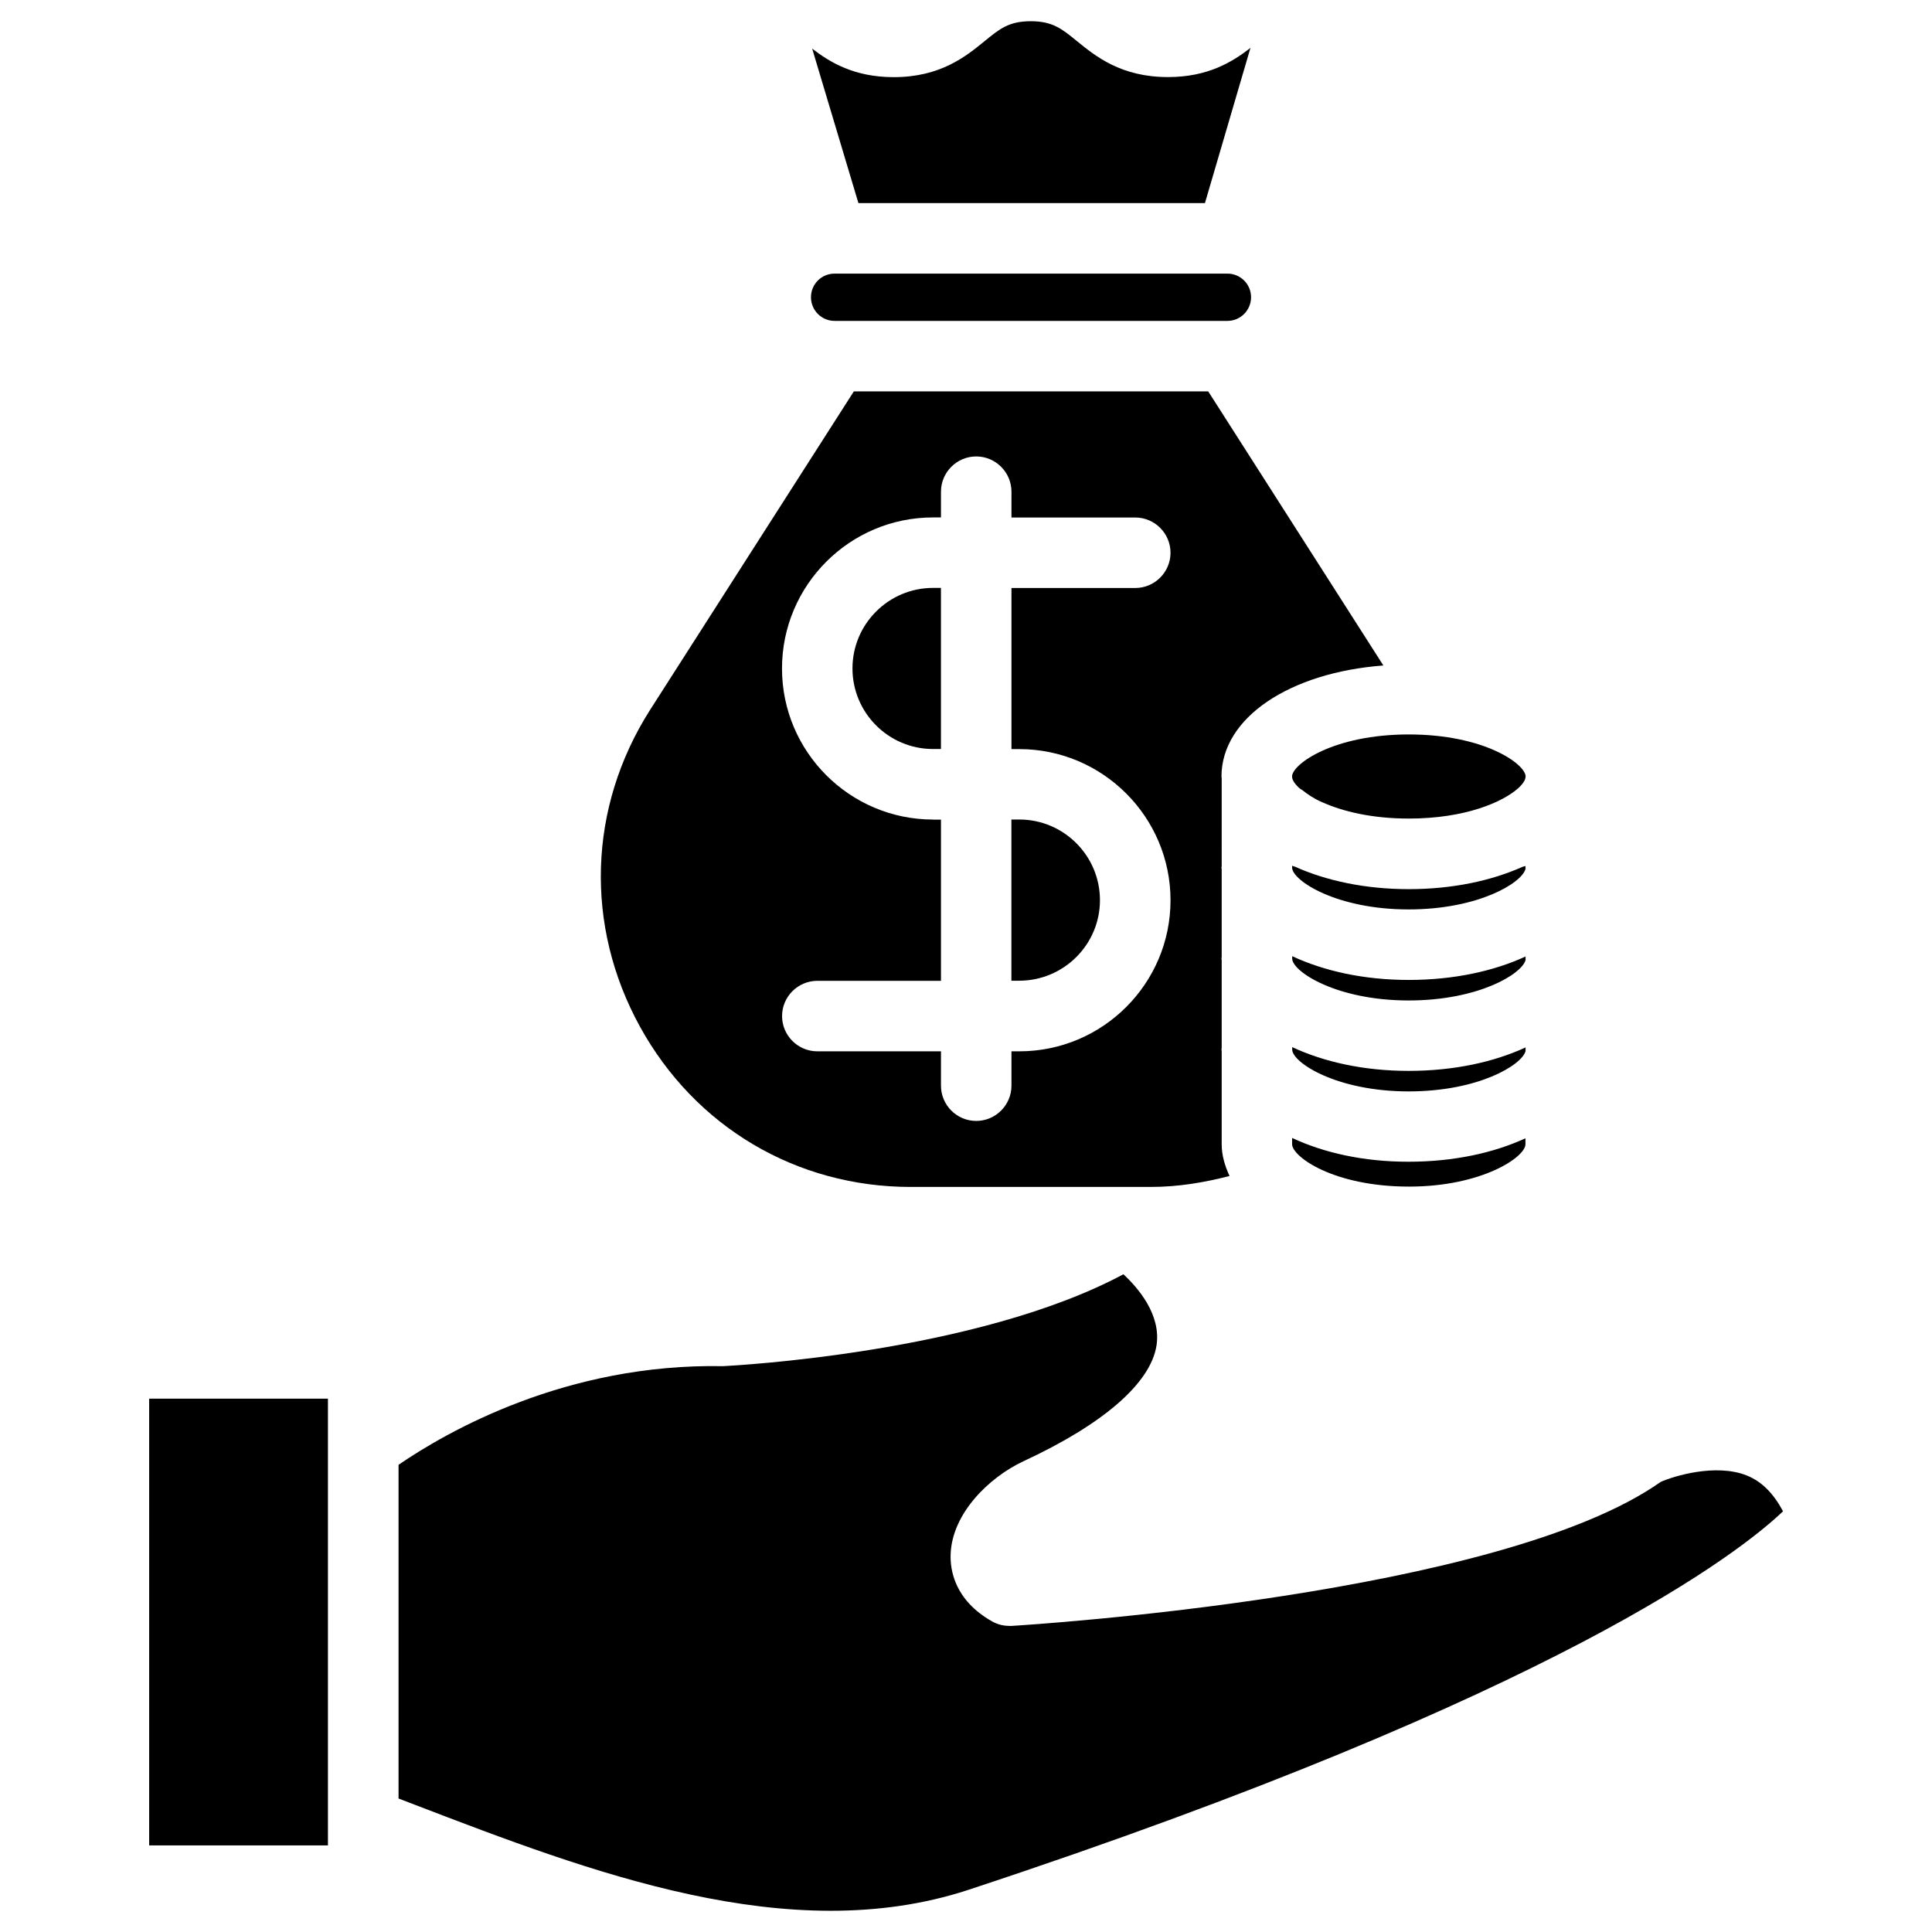
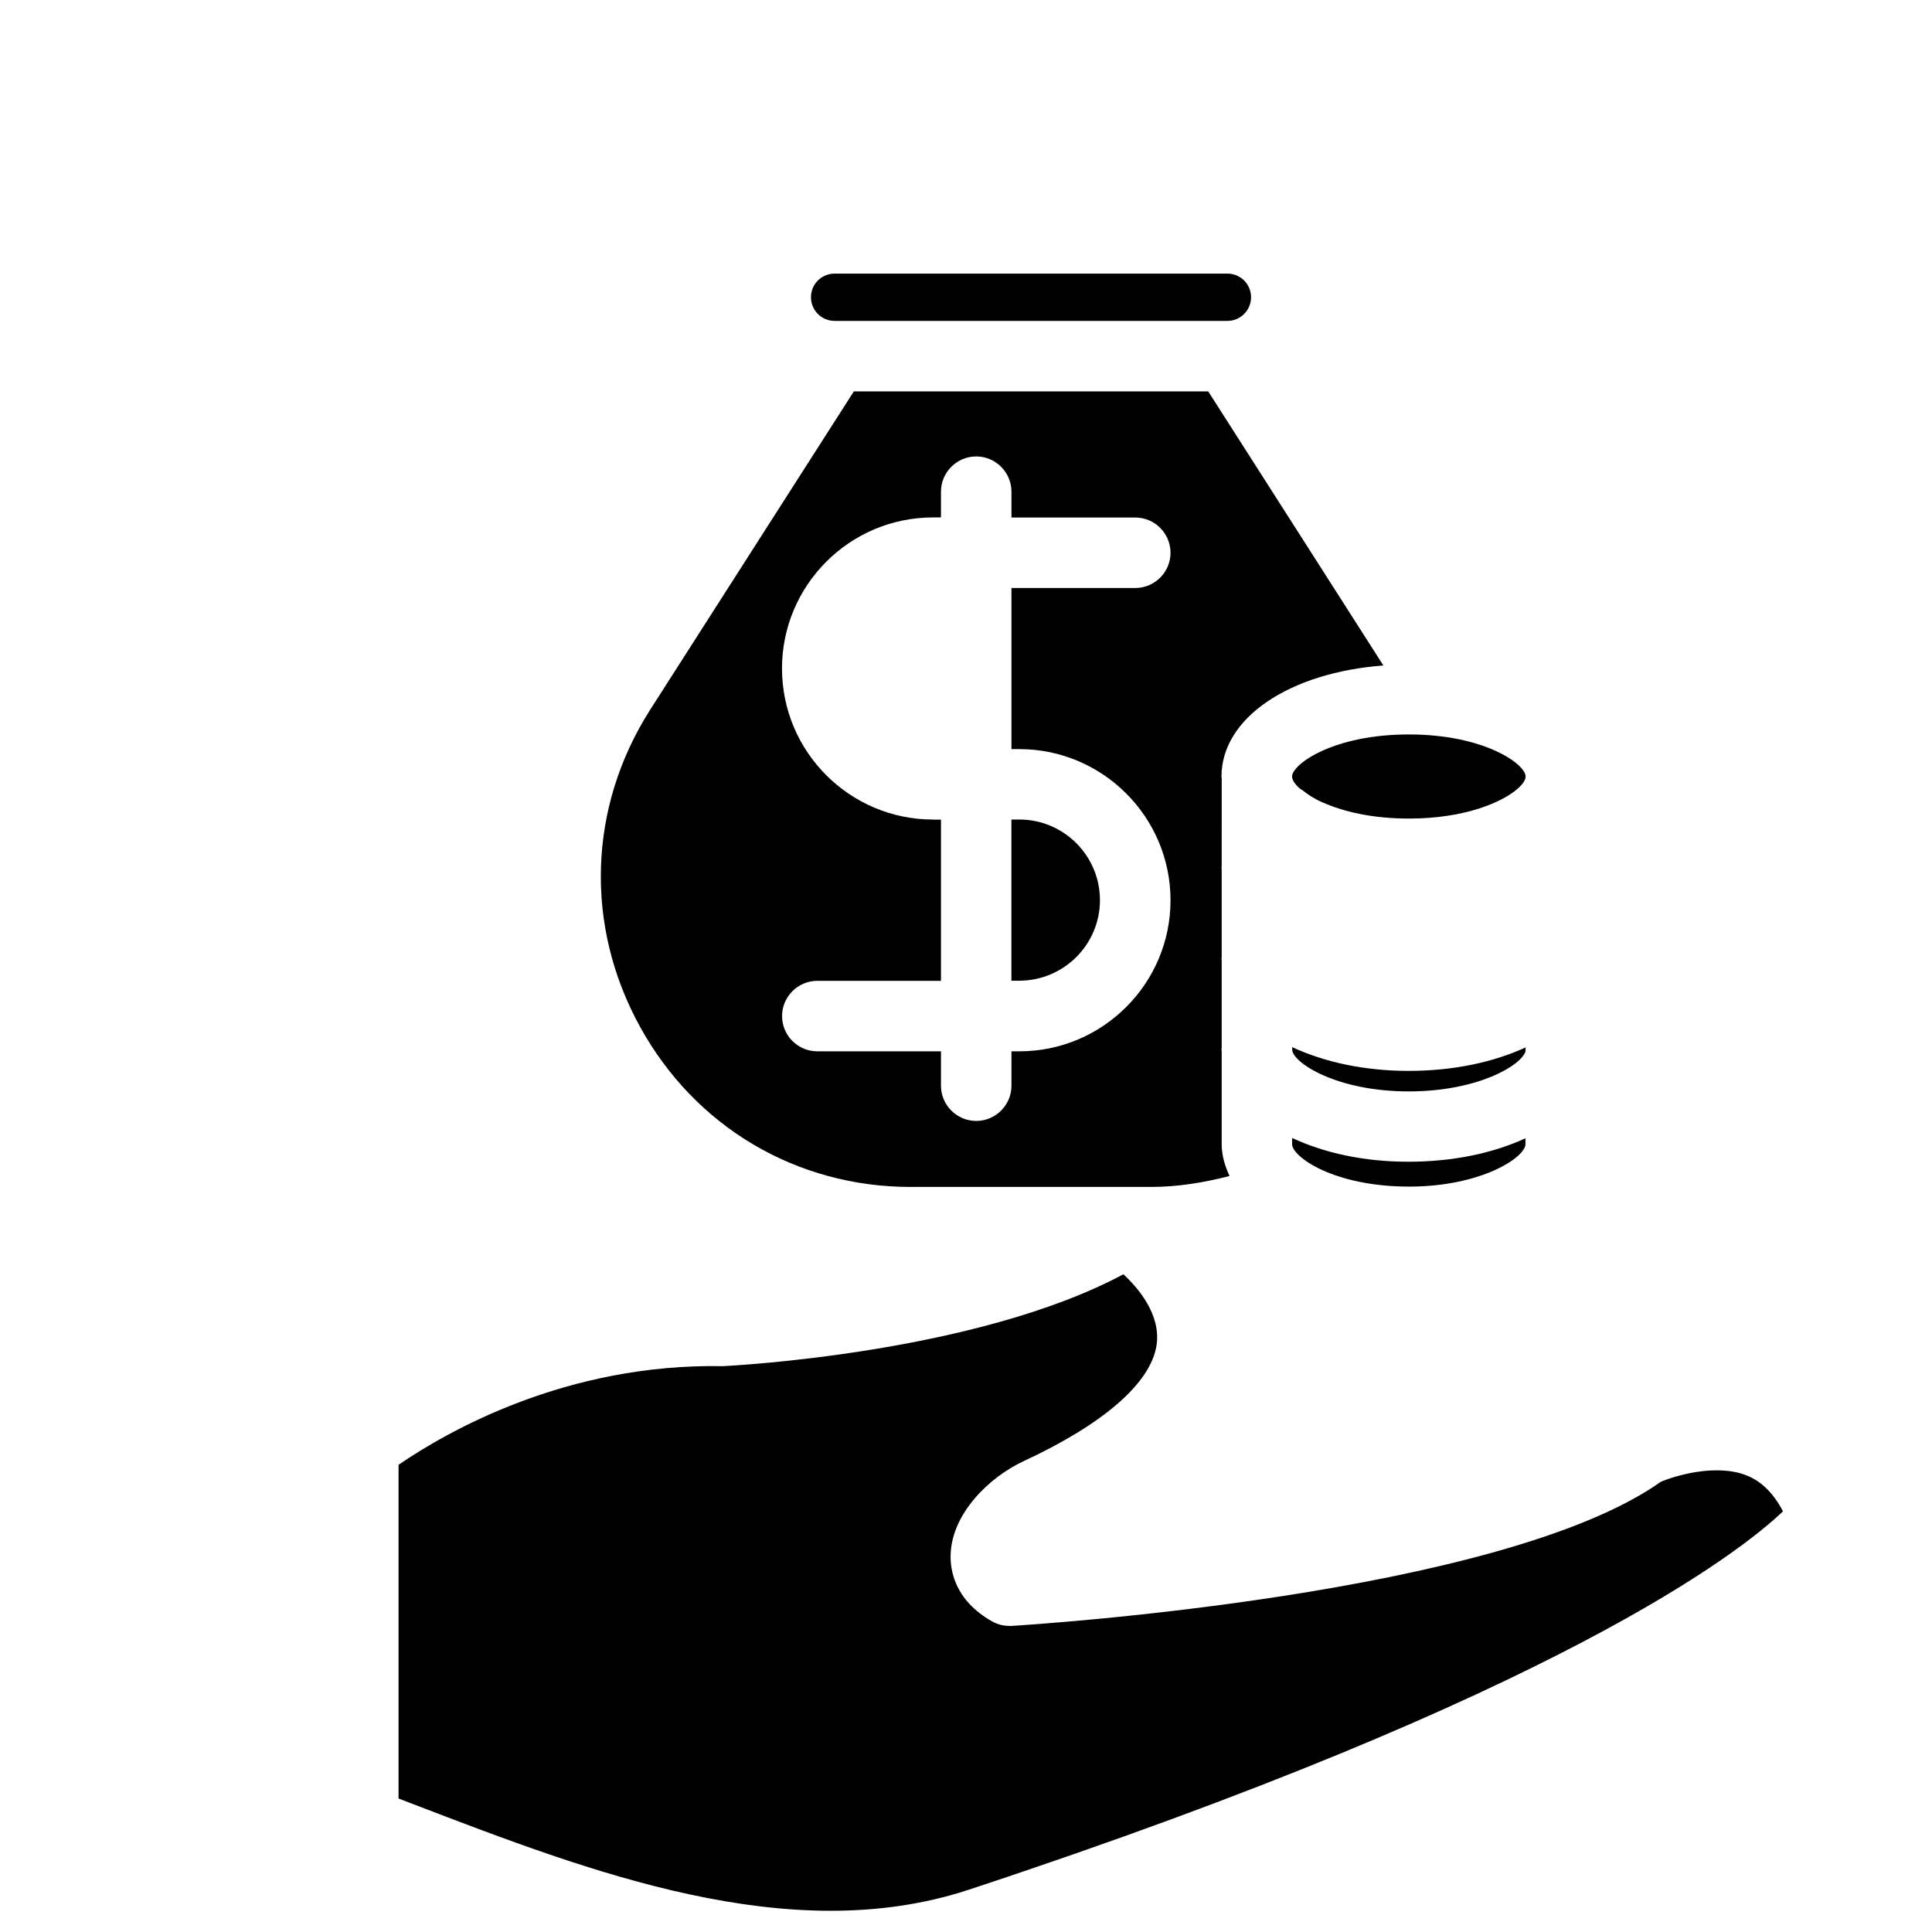
<svg xmlns="http://www.w3.org/2000/svg" fill="#000000" width="800px" height="800px" version="1.1" viewBox="144 144 512 512">
  <g>
-     <path d="m463.33 197.8 12.051-41.102c-4.746 3.672-11.211 7.727-21.852 7.727-12.406 0-19.164-5.5-24.078-9.488-4.051-3.316-6.508-5.312-12.281-5.312s-8.207 1.973-12.258 5.289c-4.914 4.008-11.672 9.531-24.059 9.531-10.477 0-16.898-3.926-21.621-7.559l12.258 40.934h91.84z" />
-     <path d="m393.36 299.8h-2.098c-11.777 0-21.348 9.574-21.348 21.348 0 11.777 9.574 21.348 21.348 21.348h2.098z" />
    <path d="m435.5 382.55c0-11.777-9.594-21.371-21.371-21.371h-2.098v42.719h2.098c11.777-0.02 21.371-9.57 21.371-21.348z" />
    <path d="m365.17 229.04h104.12c3.465 0 6.254-2.832 6.254-6.277 0-3.441-2.793-6.254-6.254-6.254h-104.12c-3.465 0-6.254 2.793-6.254 6.254 0 3.465 2.793 6.277 6.254 6.277z" />
    <path d="m548.29 421.58c-8.418 3.883-19.039 6.215-30.984 6.215-11.922 0-22.484-2.394-30.859-6.297v0.715c0.188 3.441 11.777 11.02 30.859 11.02 18.492 0 29.977-6.969 30.984-10.684z" />
    <path d="m486.4 349.74c0 0.043 0.02 0.082 0.02 0.125 0 0.797 0.672 1.891 2.016 3.086 0.168 0.148 0.547 0.316 0.734 0.461 1.301 1.051 2.898 2.164 5.207 3.191 0.043 0.02 0.125 0.043 0.188 0.062 5.227 2.332 12.867 4.262 22.82 4.262 15.031 0 24.898-4.43 28.906-7.996 1.301-1.176 1.996-2.266 1.996-3.066 0-0.043 0.02-0.082 0.02-0.125-0.105-3.273-10.938-11.105-30.965-11.105-20.027 0.004-30.816 7.852-30.941 11.105z" />
-     <path d="m548.29 397.48c-8.418 3.883-19.039 6.215-30.984 6.215-11.922 0-22.484-2.394-30.859-6.297v0.715c0.188 3.441 11.777 11.02 30.859 11.02 18.492 0 29.977-6.992 30.984-10.707z" />
-     <path d="m548.29 373.48c-0.25 0.125-0.629 0.148-0.883 0.273-8.25 3.672-18.516 5.879-30.062 5.879-11.609 0-21.914-2.246-30.188-5.961-0.211-0.105-0.504-0.125-0.734-0.23v0.547c0.188 3.441 11.777 11.02 30.859 11.02 18.492 0 29.977-6.992 30.984-10.707l0.004-0.82z" />
    <path d="m486.42 445.57v1.66c0 3.254 10.875 11.23 31.004 11.23 19.207 0 30.836-7.789 30.836-11.23v-1.574c-8.418 3.883-19.039 6.215-30.984 6.215-11.918 0.016-22.457-2.379-30.855-6.301z" />
    <path d="m385.39 458.55h63.605c7.242 0 14.148-1.176 20.844-2.898-1.219-2.664-2.078-5.438-2.078-8.398v-24.707c0-0.148-0.062-0.273-0.062-0.441 0-0.125 0.062-0.211 0.062-0.336v-23.32c0-0.148-0.062-0.273-0.062-0.441 0-0.125 0.062-0.211 0.062-0.336v-23.32c0-0.148-0.062-0.273-0.062-0.441 0-0.125 0.062-0.211 0.062-0.336l0.004-23.324c0-0.148-0.062-0.273-0.062-0.441 0-15.617 18.074-27.582 42.906-29.453l-46.414-72.633h-93.918l-54.098 84.559c-16.309 25.738-17.273 57.078-2.582 83.781 14.633 26.598 41.48 42.488 71.793 42.488zm5.879-97.363c-22.062 0-40.031-17.949-40.031-40.031 0-22.082 17.949-40.031 40.031-40.031h2.098v-6.824c0-5.144 4.199-9.34 9.34-9.34 5.144 0 9.34 4.199 9.34 9.34v6.844h32.812c5.144 0 9.34 4.199 9.34 9.34 0 5.144-4.199 9.34-9.34 9.34h-32.812v42.699h2.098c22.062 0 40.055 17.969 40.055 40.055 0 22.082-17.969 40.031-40.055 40.031h-2.098v9.109c0 5.144-4.199 9.34-9.34 9.34-5.144 0-9.34-4.199-9.34-9.34v-9.109h-32.77c-5.144 0-9.34-4.199-9.34-9.34 0-5.144 4.199-9.34 9.34-9.34h32.77v-42.719h-2.098z" />
    <path d="m606.92 535.02c-8.23-3.297-19.5 0.211-22.82 1.699-42.508 30.039-166.74 37.828-172.01 38.164-2.059 0.043-3.59-0.316-5.144-1.176-9.949-5.625-11.188-13.602-11.02-17.863 0.418-10.852 10.223-20.32 19.207-24.562 21.242-9.824 33.777-20.719 35.352-30.691 1.281-8.207-4.934-15.344-8.773-18.895-39.047 20.906-103.39 24.203-106.09 24.352-41.586-0.797-73.074 17.297-86.004 26.137v88.441l4.219 1.617c46.559 17.863 99.27 38.102 146.67 22.629 157.29-51.871 205.09-89.93 216.01-100.36-2.375-4.473-5.438-7.828-9.594-9.488z" />
-     <path d="m183.53 633.05h47.379v-118.39h-47.379z" />
  </g>
</svg>